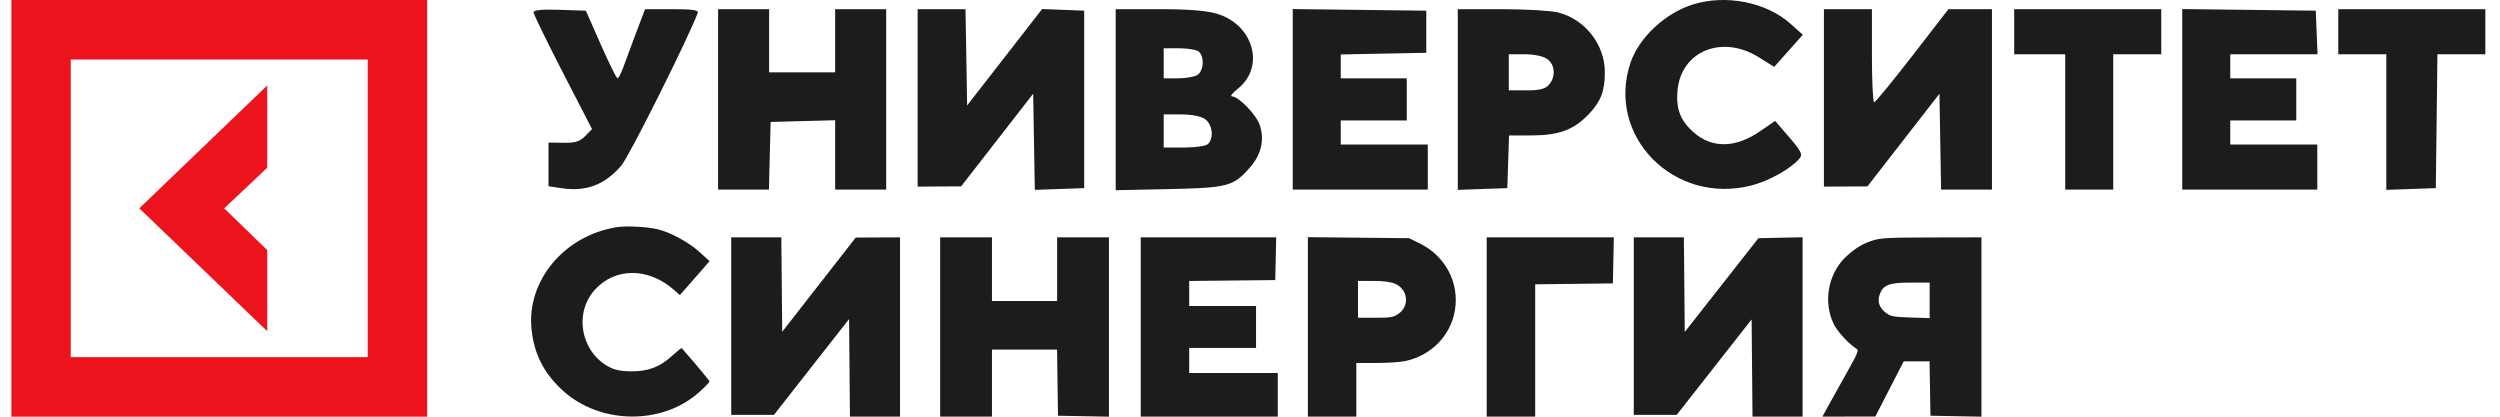
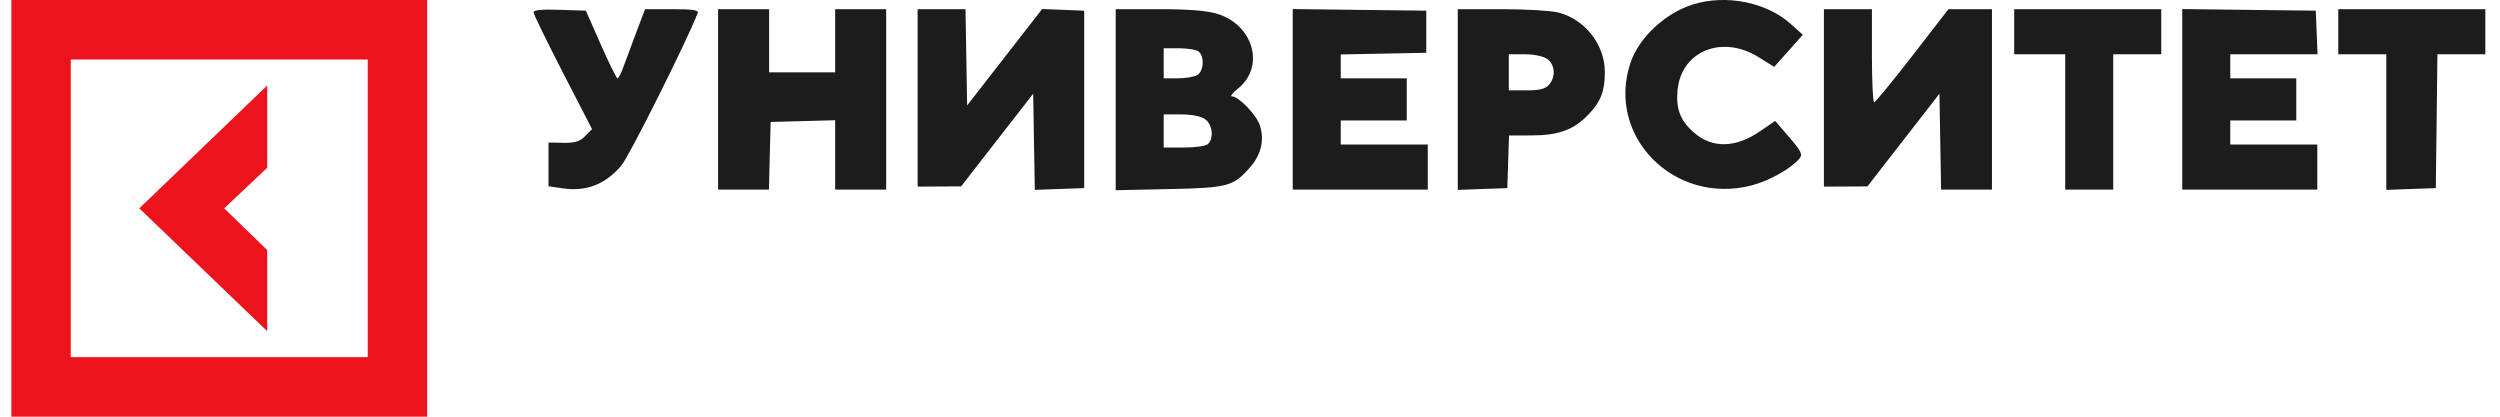
<svg xmlns="http://www.w3.org/2000/svg" width="96" height="16" viewBox="0 0 96 16" fill="none">
  <path d="M0.437 0V16H16.402V0H0.437ZM14.121 13.714H2.717V2.286H14.121V13.714Z" fill="#ED131C" />
  <path d="M10.261 9.602L8.609 8L10.261 6.442V3.282L5.349 8L10.261 12.718V9.602Z" fill="#ED131C" />
-   <path fill-rule="evenodd" clip-rule="evenodd" d="M23.681 8.724C21.666 9.044 20.216 10.785 20.411 12.651C20.51 13.6 20.893 14.346 21.616 15.002C23.056 16.308 25.448 16.329 26.86 15.048C27.072 14.856 27.245 14.678 27.245 14.652C27.245 14.614 26.843 14.13 26.179 13.367C26.168 13.354 25.998 13.489 25.802 13.668C25.337 14.094 24.898 14.26 24.242 14.259C23.9 14.258 23.666 14.22 23.486 14.138C22.342 13.618 22.002 12.083 22.823 11.148C23.599 10.264 24.89 10.259 25.886 11.136L26.107 11.33L26.362 11.042C26.503 10.884 26.759 10.591 26.932 10.391L27.247 10.027L26.855 9.672C26.444 9.299 25.742 8.919 25.255 8.804C24.834 8.705 24.052 8.665 23.681 8.724ZM28.079 12.523V15.932H28.899H29.719L31.161 14.093L32.604 12.253L32.621 14.125L32.638 15.997H33.6H34.561V12.556V9.114L33.711 9.118L32.861 9.122L31.448 10.931L30.037 12.74L30.02 10.927L30.003 9.114H29.041H28.079V12.523ZM36.102 12.556V15.997H37.097H38.091V14.71V13.424H39.342H40.592L40.609 14.694L40.627 15.964L41.605 15.982L42.584 16V12.557V9.114H41.589H40.594V10.336V11.559H39.343H38.091V10.336V9.114H37.097H36.102V12.556ZM43.804 12.556V15.997H46.435H49.067V15.161V14.324H47.366H45.665V13.842V13.36H46.949H48.232V12.556V11.751H46.949H45.665V11.27V10.789L47.318 10.772L48.97 10.755L48.988 9.934L49.006 9.114H46.405H43.804V12.556ZM50.222 12.552V15.997H51.153H52.083V14.967V13.938H52.85C53.272 13.938 53.77 13.906 53.957 13.866C54.964 13.652 55.714 12.882 55.871 11.902C56.04 10.855 55.504 9.836 54.535 9.357L54.108 9.146L52.165 9.127L50.222 9.107V12.552ZM57.089 12.556V15.997H58.02H58.951V13.457V10.918L60.443 10.9L61.935 10.883L61.953 9.999L61.971 9.114H59.53H57.089V12.556ZM62.737 12.523V15.932H63.561H64.385L65.824 14.099L67.262 12.266L67.279 14.132L67.296 15.997H68.258H69.22V12.554V9.111L68.372 9.128L67.524 9.146L66.109 10.947L64.695 12.748L64.678 10.931L64.661 9.114H63.699H62.737V12.523ZM71.906 9.237C71.519 9.361 71.246 9.527 70.897 9.848C70.205 10.487 70 11.579 70.411 12.435C70.552 12.728 70.999 13.215 71.29 13.392C71.384 13.448 71.344 13.549 70.963 14.228C70.725 14.652 70.406 15.224 70.255 15.498L69.981 15.997L70.996 15.996L72.012 15.995L72.557 14.935L73.103 13.876L73.599 13.875L74.094 13.874L74.112 14.919L74.13 15.964L75.109 15.982L76.087 16V12.557V9.114L74.178 9.118C72.519 9.121 72.221 9.136 71.906 9.237ZM53.553 10.888C54.068 11.095 54.147 11.75 53.694 12.055C53.502 12.184 53.397 12.202 52.812 12.202H52.147V11.494V10.787H52.724C53.099 10.787 53.388 10.822 53.553 10.888ZM74.098 11.533V12.216L73.364 12.192C72.743 12.172 72.602 12.148 72.449 12.035C72.171 11.829 72.084 11.602 72.174 11.326C72.301 10.943 72.532 10.851 73.376 10.851L74.098 10.851V11.533Z" fill="#1C1C1C" />
  <path fill-rule="evenodd" clip-rule="evenodd" d="M65.005 0.172C63.945 0.504 62.941 1.44 62.614 2.4C61.657 5.215 64.28 7.885 67.253 7.122C67.941 6.946 68.78 6.474 69.104 6.083C69.23 5.932 69.169 5.808 68.709 5.273L68.165 4.642L67.596 5.034C66.645 5.689 65.746 5.706 65.037 5.082C64.523 4.63 64.35 4.176 64.418 3.46C64.562 1.958 66.128 1.322 67.531 2.195L68.13 2.569L68.68 1.951L69.229 1.334L68.741 0.9C67.818 0.08 66.265 -0.223 65.005 0.172ZM20.487 0.47C20.487 0.539 20.992 1.578 21.61 2.777L22.734 4.958L22.471 5.225C22.264 5.435 22.088 5.49 21.636 5.483L21.063 5.474V6.313V7.152L21.571 7.228C22.506 7.369 23.232 7.093 23.859 6.358C24.159 6.007 26.381 1.569 26.794 0.497C26.836 0.388 26.595 0.352 25.81 0.352H24.771L24.431 1.247C24.245 1.739 24.022 2.337 23.937 2.575C23.852 2.813 23.751 3.008 23.713 3.008C23.675 3.008 23.386 2.424 23.07 1.709L22.497 0.41L21.492 0.377C20.82 0.354 20.487 0.385 20.487 0.47ZM27.575 3.817V7.281H28.551H29.527L29.559 5.982L29.592 4.683L30.831 4.65L32.07 4.617V5.949V7.281H33.049H34.029V3.817V0.352H33.049H32.07V1.565V2.777H30.802H29.534V1.565V0.352H28.555H27.575V3.817ZM35.237 3.759V7.166L36.072 7.161L36.908 7.156L38.291 5.377L39.674 3.599L39.705 5.445L39.737 7.291L40.685 7.257L41.633 7.224V3.817V0.41L40.826 0.378L40.019 0.346L38.579 2.197L37.138 4.049L37.107 2.201L37.075 0.352H36.156H35.237V3.759ZM42.843 3.828V7.304L44.888 7.261C47.157 7.213 47.362 7.158 48.005 6.423C48.43 5.939 48.562 5.369 48.378 4.812C48.244 4.404 47.566 3.702 47.304 3.7C47.227 3.699 47.329 3.569 47.53 3.409C48.59 2.572 48.138 0.946 46.729 0.527C46.325 0.406 45.629 0.352 44.492 0.352H42.843V3.828ZM49.641 3.815V7.281H52.234H54.827V6.415V5.549H53.156H51.485V5.087V4.625H52.753H54.02V3.817V3.008H52.753H51.485V2.55V2.091L53.127 2.059L54.769 2.027V1.218V0.41L52.205 0.379L49.641 0.348V3.815ZM55.979 3.821V7.291L56.93 7.257L57.881 7.224L57.914 6.213L57.947 5.203L58.836 5.2C59.867 5.197 60.449 4.978 61.014 4.379C61.476 3.89 61.626 3.494 61.626 2.765C61.626 1.711 60.863 0.738 59.832 0.478C59.558 0.409 58.58 0.352 57.657 0.352H55.979V3.821ZM70.038 3.759V7.166L70.874 7.162L71.709 7.158L73.092 5.378L74.475 3.599L74.506 5.44L74.538 7.281H75.515H76.491V3.817V0.352L75.656 0.352H74.82L73.438 2.138C72.677 3.12 72.016 3.925 71.968 3.928C71.921 3.93 71.882 3.127 71.882 2.142V0.352H70.96H70.038V3.759ZM77.345 1.218V2.084H78.324H79.304V4.683V7.281H80.226H81.148V4.683V2.084H82.07H82.992V1.218V0.352H80.168H77.345V1.218ZM83.798 3.815V7.281H86.391H88.984V6.415V5.549H87.313H85.642V5.087V4.625H86.909H88.177V3.817V3.008H86.909H85.642V2.546V2.084H87.318H88.994L88.96 1.247L88.926 0.41L86.362 0.379L83.798 0.348V3.815ZM89.79 1.218V2.084H90.712H91.634V4.688V7.291L92.585 7.257L93.535 7.224L93.567 4.654L93.597 2.084H94.517H95.437V1.218V0.352H92.614H89.79V1.218ZM46.046 1.992C46.265 2.212 46.214 2.753 45.962 2.889C45.839 2.955 45.502 3.008 45.212 3.008H44.686V2.431V1.854H45.297C45.633 1.854 45.97 1.916 46.046 1.992ZM59.411 2.264C59.717 2.479 59.748 2.958 59.476 3.259C59.333 3.418 59.118 3.47 58.612 3.47H57.938V2.777V2.084H58.546C58.91 2.084 59.258 2.157 59.411 2.264ZM46.274 4.574C46.556 4.772 46.621 5.296 46.392 5.526C46.311 5.607 45.926 5.665 45.47 5.665H44.686V5.029V4.394H45.352C45.768 4.394 46.114 4.462 46.274 4.574Z" fill="#1C1C1C" />
</svg>